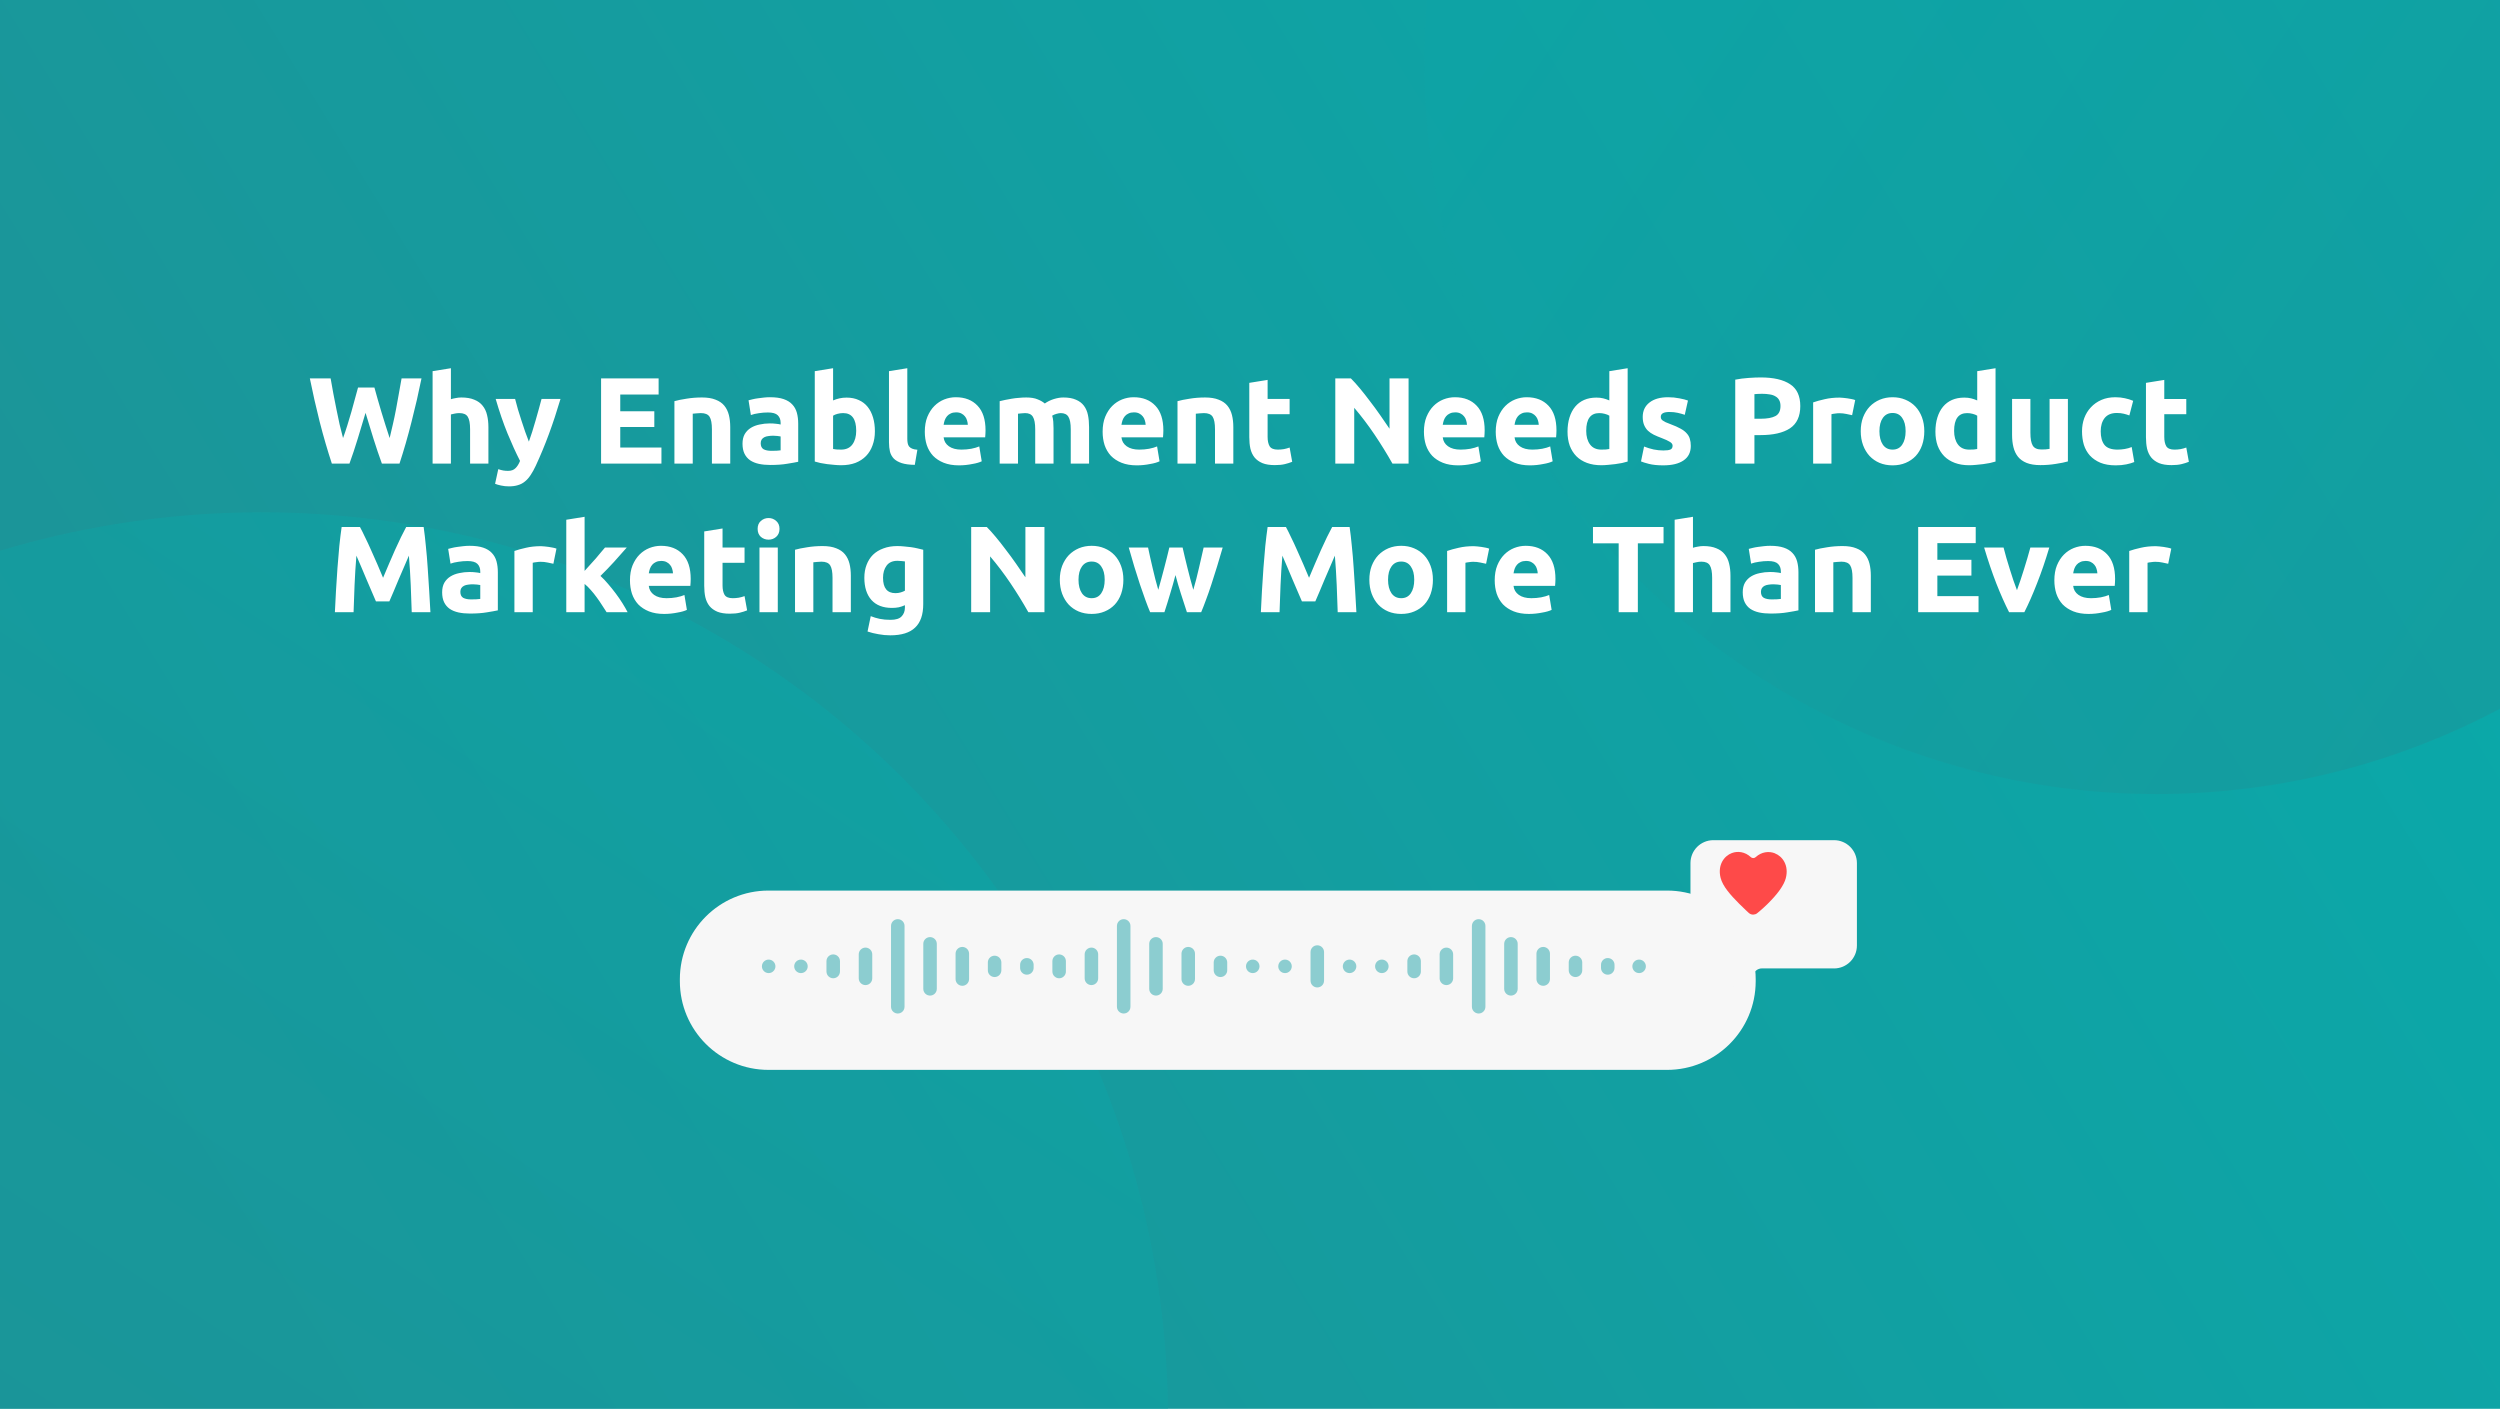
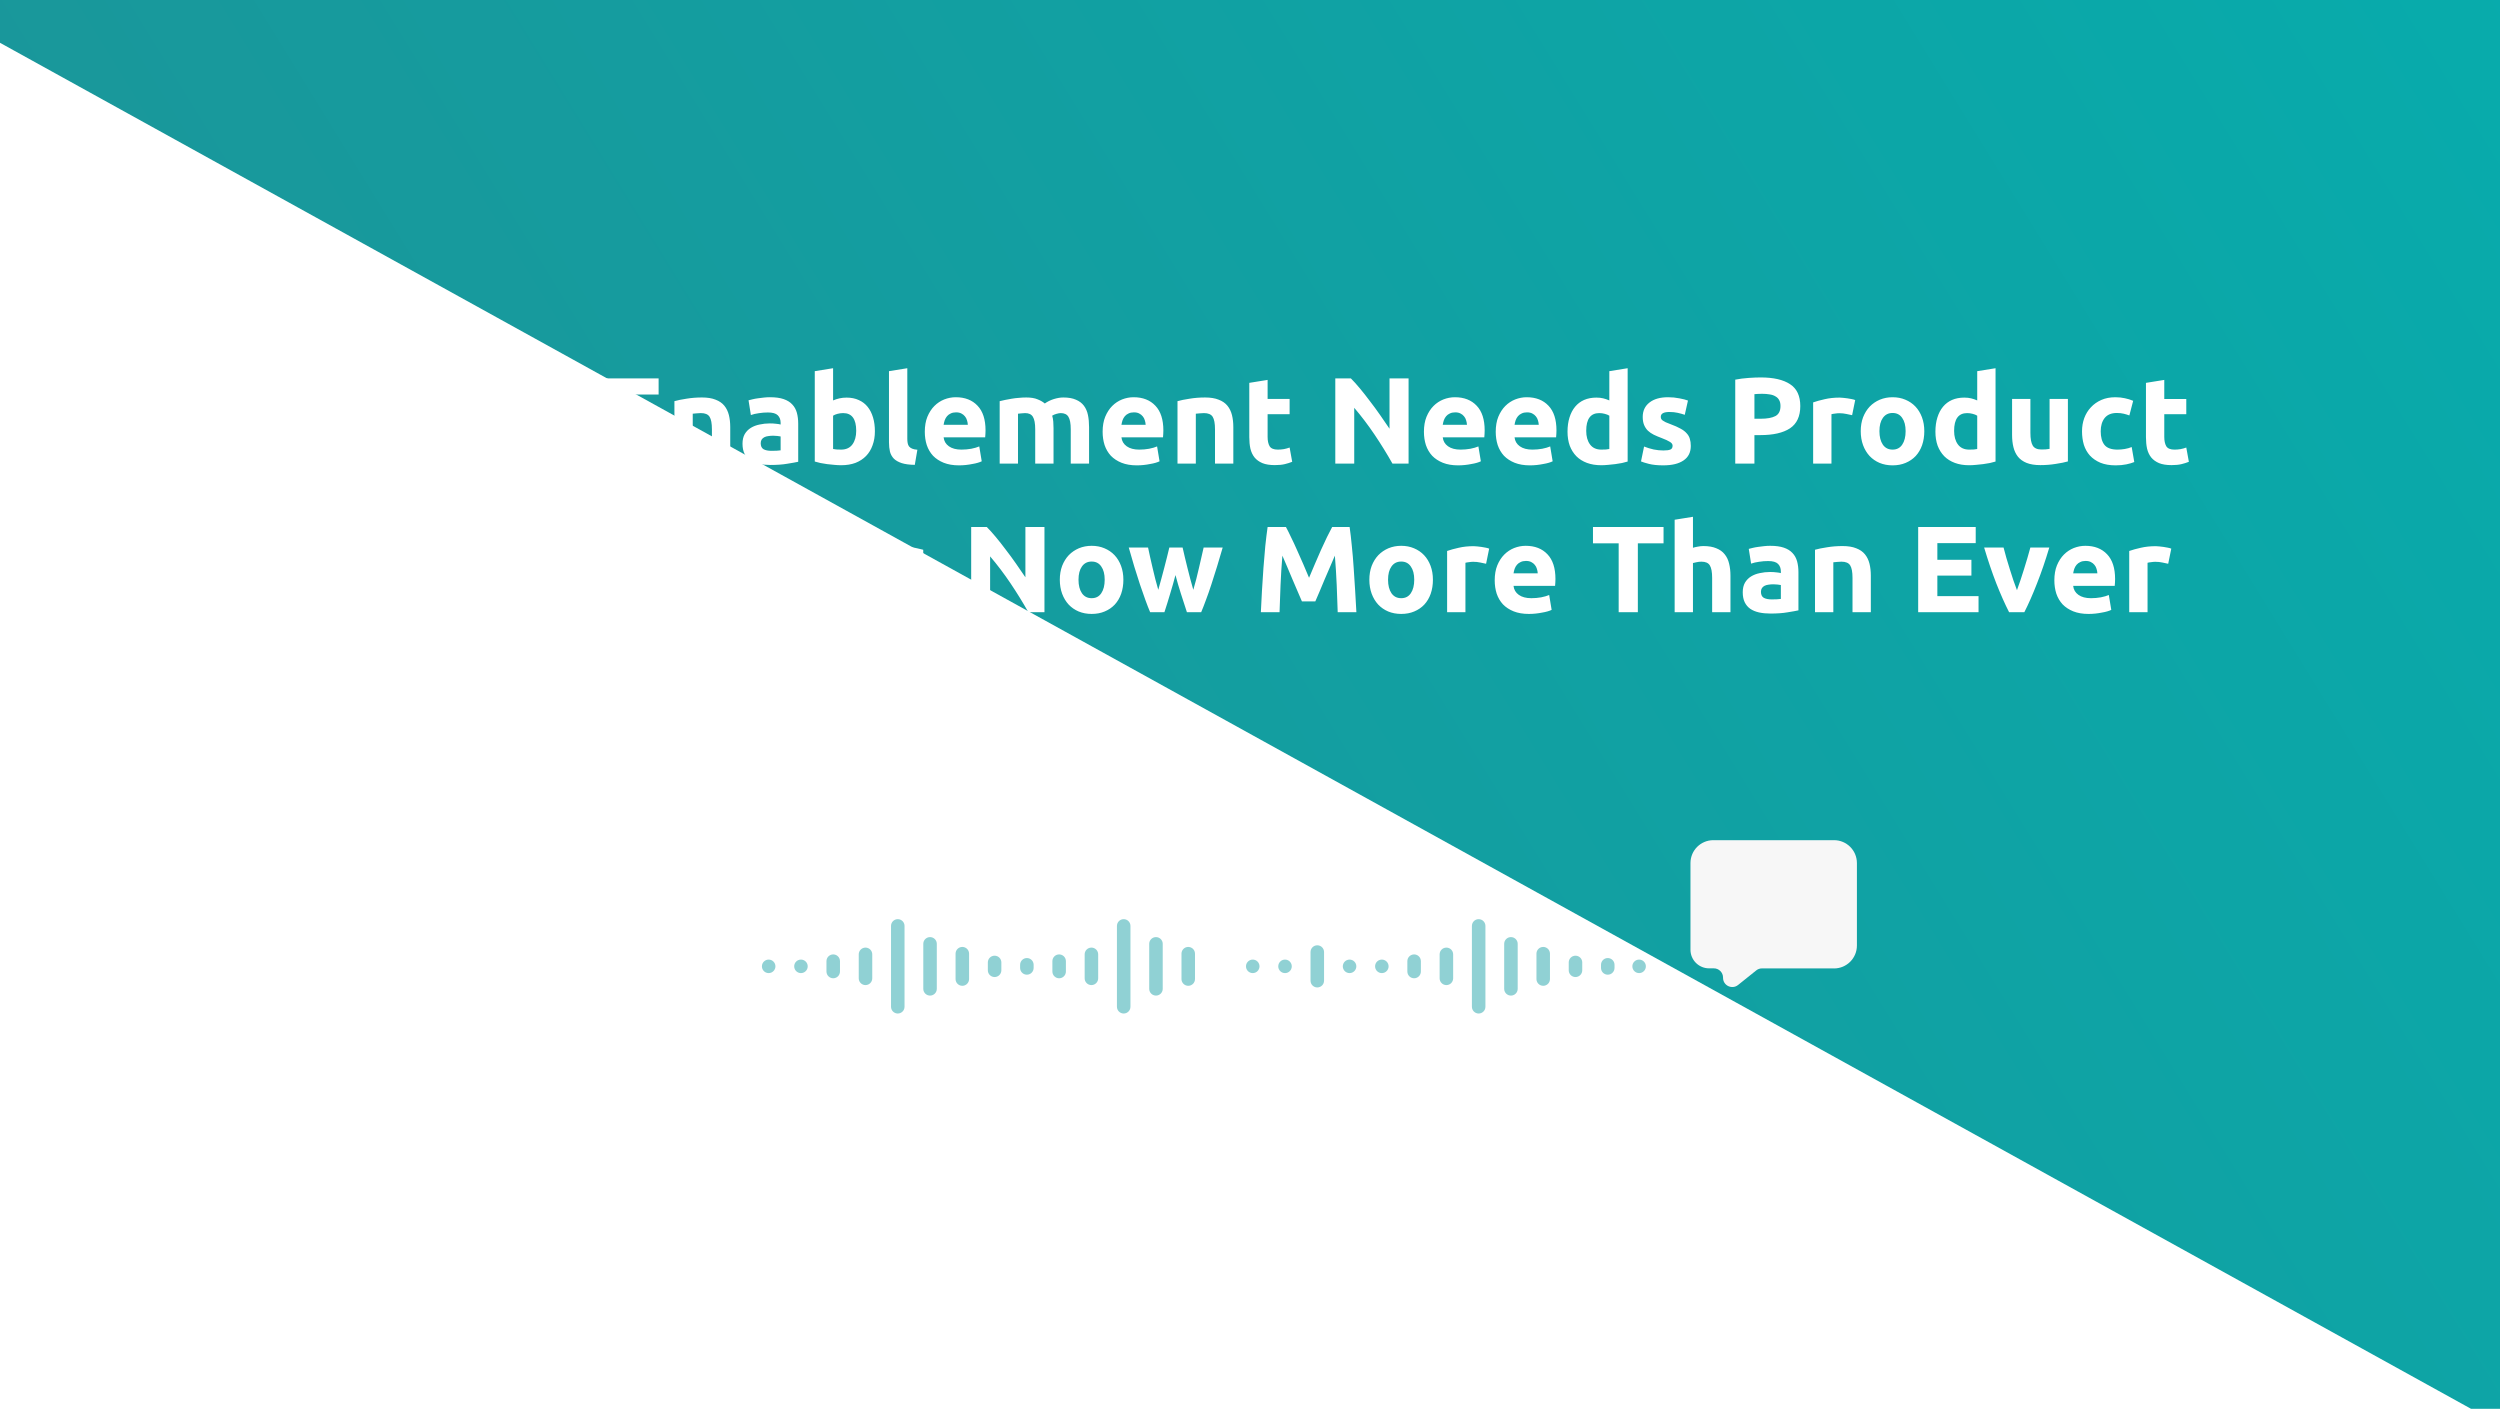
<svg xmlns="http://www.w3.org/2000/svg" xmlns:xlink="http://www.w3.org/1999/xlink" fill="none" height="275" viewBox="0 0 488 275" width="488">
  <filter id="a" color-interpolation-filters="sRGB" filterUnits="userSpaceOnUse" height="78.32" width="253.32" x="111.05" y="152.18">
    <feFlood flood-opacity="0" result="BackgroundImageFix" />
    <feColorMatrix in="SourceAlpha" result="hardAlpha" type="matrix" values="0 0 0 0 0 0 0 0 0 0 0 0 0 0 0 0 0 0 127 0" />
    <feOffset dx="2.71" dy="2.71" />
    <feGaussianBlur stdDeviation="10.83" />
    <feColorMatrix type="matrix" values="0 0 0 0 0 0 0 0 0 0.427 0 0 0 0 0.78 0 0 0 0.2 0" />
    <feBlend in2="BackgroundImageFix" mode="normal" result="effect1_dropShadow_331_31582" />
    <feBlend in="SourceGraphic" in2="effect1_dropShadow_331_31582" mode="normal" result="shape" />
  </filter>
  <filter id="b" color-interpolation-filters="sRGB" filterUnits="userSpaceOnUse" height="60.19" width="64.01" x="314.22" y="148.24">
    <feFlood flood-opacity="0" result="BackgroundImageFix" />
    <feColorMatrix in="SourceAlpha" result="hardAlpha" type="matrix" values="0 0 0 0 0 0 0 0 0 0 0 0 0 0 0 0 0 0 127 0" />
    <feOffset dx="4" dy="4" />
    <feGaussianBlur stdDeviation="7.88" />
    <feColorMatrix type="matrix" values="0 0 0 0 0 0 0 0 0 0.427 0 0 0 0 0.78 0 0 0 0.3 0" />
    <feBlend in2="BackgroundImageFix" mode="normal" result="effect1_dropShadow_331_31582" />
    <feBlend in="SourceGraphic" in2="effect1_dropShadow_331_31582" mode="normal" result="shape" />
  </filter>
  <linearGradient id="c">
    <stop offset="0" stop-color="#06adad" />
    <stop offset=".87" stop-color="#1d9397" />
  </linearGradient>
  <linearGradient id="d" gradientUnits="userSpaceOnUse" x1="518.914" x2="-14.562" xlink:href="#c" y1="-17.521" y2="311.065" />
  <linearGradient id="e" gradientUnits="userSpaceOnUse" x1="205.81" x2="-42.04" xlink:href="#c" y1="43.98" y2="417.05" />
  <linearGradient id="f" gradientUnits="userSpaceOnUse" x1="214.85" x2="581.75" xlink:href="#c" y1="-124.96" y2="118.79" />
  <clipPath id="g">
    <path d="m0 0h488v275h-488z" />
  </clipPath>
  <path d="m0 0h488v275h-488z" fill="#fff" />
  <g clip-path="url(#g)">
    <path d="m0 0h488v275h-488z" fill="#fff" />
-     <path d="m-26-6.019v-11.481h540v11.481 298.519h-540z" fill="url(#d)" />
-     <circle cx="51" cy="277" fill="url(#e)" opacity=".5" r="177" />
-     <circle cx="421" cy="12" fill="url(#f)" opacity=".5" r="143" />
+     <path d="m-26-6.019v-11.481h540v11.481 298.519z" fill="url(#d)" />
    <g filter="url(#a)">
-       <path d="m322.7 171.13h-175.4c-9.555 0-17.3 7.745-17.3 17.3v.4c0 9.554 7.745 17.3 17.3 17.3h175.4c9.555 0 17.3-7.746 17.3-17.3v-.4c0-9.555-7.745-17.3-17.3-17.3z" fill="#f7f7f7" />
-     </g>
+       </g>
    <g fill="#22a4a9" opacity=".5">
      <path d="m263.435 189.95c.729 0 1.32-.591 1.32-1.32s-.591-1.32-1.32-1.32-1.32.591-1.32 1.32.591 1.32 1.32 1.32z" />
      <path d="m269.735 189.95c.729 0 1.32-.591 1.32-1.32s-.591-1.32-1.32-1.32-1.32.591-1.32 1.32.591 1.32 1.32 1.32z" />
      <path d="m250.835 189.95c.729 0 1.32-.591 1.32-1.32s-.591-1.32-1.32-1.32-1.32.591-1.32 1.32.591 1.32 1.32 1.32z" />
      <path d="m319.955 189.95c.729 0 1.32-.591 1.32-1.32s-.591-1.32-1.32-1.32-1.32.591-1.32 1.32.591 1.32 1.32 1.32z" />
      <path d="m277.355 187.62c0-.729-.591-1.32-1.32-1.32s-1.32.591-1.32 1.32v2.02c0 .729.591 1.32 1.32 1.32s1.32-.591 1.32-1.32z" />
      <path d="m283.655 186.29c0-.729-.591-1.32-1.32-1.32s-1.32.591-1.32 1.32v4.68c0 .729.591 1.32 1.32 1.32s1.32-.591 1.32-1.32z" />
      <path d="m289.955 180.74c0-.729-.591-1.32-1.32-1.32s-1.32.591-1.32 1.32v15.78c0 .729.591 1.32 1.32 1.32s1.32-.591 1.32-1.32z" />
      <path d="m296.255 184.24c0-.729-.591-1.32-1.32-1.32s-1.32.591-1.32 1.32v8.78c0 .729.591 1.32 1.32 1.32s1.32-.591 1.32-1.32z" />
      <path d="m302.555 186.16c0-.729-.591-1.32-1.32-1.32s-1.32.591-1.32 1.32v4.95c0 .729.591 1.32 1.32 1.32s1.32-.591 1.32-1.32z" />
      <path d="m308.855 187.87c0-.729-.591-1.32-1.32-1.32s-1.32.591-1.32 1.32v1.53c0 .729.591 1.32 1.32 1.32s1.32-.591 1.32-1.32z" />
      <path d="m315.155 188.33c0-.729-.591-1.32-1.32-1.32s-1.32.591-1.32 1.32v.61c0 .729.591 1.32 1.32 1.32s1.32-.591 1.32-1.32z" />
      <path d="m258.455 185.84c0-.729-.591-1.32-1.32-1.32s-1.32.591-1.32 1.32v5.59c0 .729.591 1.32 1.32 1.32s1.32-.591 1.32-1.32z" />
      <path d="m150.045 189.95c.729 0 1.32-.591 1.32-1.32s-.591-1.32-1.32-1.32-1.32.591-1.32 1.32.591 1.32 1.32 1.32z" />
      <path d="m156.345 189.95c.729 0 1.32-.591 1.32-1.32s-.591-1.32-1.32-1.32-1.32.591-1.32 1.32.591 1.32 1.32 1.32z" />
      <path d="m244.535 189.95c.729 0 1.32-.591 1.32-1.32s-.591-1.32-1.32-1.32-1.32.591-1.32 1.32.591 1.32 1.32 1.32z" />
      <path d="m163.965 187.62c0-.729-.591-1.32-1.32-1.32s-1.32.591-1.32 1.32v2.02c0 .729.591 1.32 1.32 1.32s1.32-.591 1.32-1.32z" />
      <path d="m170.265 186.29c0-.729-.591-1.32-1.32-1.32s-1.32.591-1.32 1.32v4.68c0 .729.591 1.32 1.32 1.32s1.32-.591 1.32-1.32z" />
      <path d="m176.565 180.74c0-.729-.591-1.32-1.32-1.32s-1.32.591-1.32 1.32v15.78c0 .729.591 1.32 1.32 1.32s1.32-.591 1.32-1.32z" />
      <path d="m182.865 184.24c0-.729-.591-1.32-1.32-1.32s-1.32.591-1.32 1.32v8.78c0 .729.591 1.32 1.32 1.32s1.32-.591 1.32-1.32z" />
      <path d="m189.165 186.16c0-.729-.591-1.32-1.32-1.32s-1.32.591-1.32 1.32v4.95c0 .729.591 1.32 1.32 1.32s1.32-.591 1.32-1.32z" />
      <path d="m195.465 187.87c0-.729-.591-1.32-1.32-1.32s-1.32.591-1.32 1.32v1.53c0 .729.591 1.32 1.32 1.32s1.32-.591 1.32-1.32z" />
      <path d="m208.065 187.62c0-.729-.591-1.32-1.32-1.32s-1.32.591-1.32 1.32v2.02c0 .729.591 1.32 1.32 1.32s1.32-.591 1.32-1.32z" />
      <path d="m214.365 186.29c0-.729-.591-1.32-1.32-1.32s-1.32.591-1.32 1.32v4.68c0 .729.591 1.32 1.32 1.32s1.32-.591 1.32-1.32z" />
      <path d="m220.665 180.74c0-.729-.591-1.32-1.32-1.32s-1.32.591-1.32 1.32v15.78c0 .729.591 1.32 1.32 1.32s1.32-.591 1.32-1.32z" />
      <path d="m226.965 184.24c0-.729-.591-1.32-1.32-1.32s-1.32.591-1.32 1.32v8.78c0 .729.591 1.32 1.32 1.32s1.32-.591 1.32-1.32z" />
      <path d="m233.265 186.16c0-.729-.591-1.32-1.32-1.32s-1.32.591-1.32 1.32v4.95c0 .729.591 1.32 1.32 1.32s1.32-.591 1.32-1.32z" />
-       <path d="m239.555 187.87c0-.729-.591-1.32-1.32-1.32s-1.32.591-1.32 1.32v1.53c0 .729.591 1.32 1.32 1.32s1.32-.591 1.32-1.32z" />
      <path d="m201.765 188.33c0-.729-.591-1.32-1.32-1.32s-1.32.591-1.32 1.32v.61c0 .729.591 1.32 1.32 1.32s1.32-.591 1.32-1.32z" />
    </g>
    <g filter="url(#b)">
      <path d="m354 185.03h-14.06c-.41 0-.81.14-1.13.4l-3.54 2.84c-1.19.95-2.95.1-2.93-1.43.01-1.01-.82-1.84-1.83-1.82h-.88c-2.01.01-3.65-1.62-3.65-3.63v-16.92c0-2.47 2-4.47 4.47-4.47h23.55c2.47 0 4.47 2 4.47 4.47v16.1c0 2.47-2 4.47-4.47 4.47z" fill="#f7f7f7" />
    </g>
-     <path d="m346.43 166.55c-1.13-.43-2.56-.3-3.72.76-.27.25-.68.25-.95 0-1.15-1.07-2.58-1.22-3.71-.79-1.49.56-2.81 2.31-2.19 4.83.41 1.65 1.96 3.38 3.58 5.01.93.94 1.93 1.85 1.94 1.86.24.22.57.33.89.31.26-.01.52-.1.72-.26.04-.03 1.01-.81 1.97-1.75 2.06-2.02 3.28-3.74 3.63-5.1.65-2.52-.66-4.28-2.14-4.85z" fill="#fe4a49" />
    <path d="m73.084 75.644c.192.656.4 1.4.624 2.232.24.816.488 1.664.744 2.544.272.88.544 1.76.816 2.64s.536 1.696.792 2.448c.208-.816.416-1.704.624-2.664.224-.96.432-1.952.624-2.976s.376-2.04.552-3.048c.192-1.024.368-2.008.528-2.952h3.888c-.56 2.784-1.208 5.608-1.944 8.472-.72 2.864-1.504 5.584-2.352 8.16h-3.432c-.56-1.536-1.104-3.144-1.632-4.824-.528-1.696-1.048-3.392-1.56-5.088-.512 1.696-1.024 3.392-1.536 5.088-.512 1.68-1.048 3.288-1.608 4.824h-3.432c-.848-2.576-1.64-5.296-2.376-8.16-.72-2.864-1.36-5.688-1.92-8.472h4.056c.16.944.336 1.928.528 2.952.192 1.008.392 2.024.6 3.048s.416 2.016.624 2.976c.224.96.448 1.848.672 2.664.288-.784.568-1.616.84-2.496s.536-1.76.792-2.64.488-1.728.696-2.544c.224-.816.424-1.544.6-2.184zm11.358 14.856v-18.048l3.576-.576v6.048c.24-.08.544-.152.912-.216.384-.08.752-.12 1.104-.12 1.024 0 1.872.144 2.544.432.688.272 1.232.664 1.632 1.176.416.512.704 1.12.864 1.824.176.704.264 1.488.264 2.352v7.128h-3.576v-6.696c0-1.152-.152-1.968-.456-2.448-.288-.48-.832-.72-1.632-.72-.32 0-.624.032-.912.096-.272.048-.52.104-.744.168v9.6zm24.966-12.624c-.72 2.432-1.472 4.712-2.256 6.84s-1.64 4.192-2.568 6.192c-.336.72-.672 1.328-1.008 1.824-.336.512-.704.928-1.104 1.248-.4.336-.856.576-1.368.72-.496.16-1.08.24-1.752.24-.56 0-1.08-.056-1.56-.168-.464-.096-.848-.208-1.152-.336l.624-2.856c.368.128.696.216.984.264s.592.072.912.072c.64 0 1.129-.176 1.464-.528.352-.336.648-.808.888-1.416-.816-1.6-1.633-3.392-2.449-5.376-.816-2-1.584-4.24-2.304-6.72h3.792c.16.624.344 1.304.552 2.04.224.72.456 1.456.696 2.208.24.736.48 1.456.72 2.16.256.704.496 1.344.72 1.92.208-.576.424-1.216.648-1.92s.44-1.424.648-2.16c.224-.752.432-1.488.624-2.208.208-.736.392-1.416.552-2.04zm7.922 12.624v-16.632h11.232v3.144h-7.488v3.264h6.648v3.072h-6.648v4.008h8.04v3.144zm14.315-12.192c.608-.176 1.392-.336 2.352-.48.96-.16 1.968-.24 3.024-.24 1.072 0 1.96.144 2.664.432.72.272 1.288.664 1.704 1.176s.712 1.12.888 1.824.264 1.488.264 2.352v7.128h-3.576v-6.696c0-1.152-.152-1.968-.456-2.448s-.872-.72-1.704-.72c-.256 0-.528.016-.816.048-.288.016-.544.04-.768.072v9.744h-3.576zm18.957 9.696c.352 0 .688-.008 1.008-.024s.576-.04.768-.072v-2.712c-.144-.032-.36-.064-.648-.096s-.552-.048-.792-.048c-.336 0-.656.024-.96.072-.288.032-.544.104-.768.216s-.4.264-.528.456-.192.432-.192.72c0 .56.184.952.552 1.176.384.208.904.312 1.56.312zm-.288-10.464c1.056 0 1.936.12 2.64.36s1.264.584 1.68 1.032c.432.448.736.992.912 1.632s.264 1.352.264 2.136v7.44c-.512.112-1.224.24-2.136.384-.912.16-2.016.24-3.312.24-.816 0-1.56-.072-2.232-.216-.656-.144-1.224-.376-1.704-.696-.48-.336-.848-.768-1.104-1.296s-.384-1.176-.384-1.944c0-.736.144-1.36.432-1.872.304-.512.704-.92 1.2-1.224s1.064-.52 1.704-.648c.64-.144 1.304-.216 1.992-.216.464 0 .872.024 1.224.072.368.032.664.08.888.144v-.336c0-.608-.184-1.096-.552-1.464s-1.008-.552-1.92-.552c-.608 0-1.208.048-1.8.144-.592.08-1.104.2-1.536.36l-.456-2.88c.208-.064.464-.128.768-.192.32-.08.664-.144 1.032-.192.368-.064.752-.112 1.152-.144.416-.048.832-.072 1.248-.072zm16.817 6.552c0-2.304-.848-3.456-2.544-3.456-.368 0-.736.048-1.104.144-.352.096-.64.216-.864.36v6.504c.176.032.4.064.672.096.272.016.568.024.888.024.976 0 1.712-.336 2.208-1.008s.744-1.56.744-2.664zm3.648.096c0 1.008-.152 1.92-.456 2.736-.288.816-.712 1.512-1.272 2.088s-1.248 1.024-2.064 1.344c-.816.304-1.744.456-2.784.456-.432 0-.888-.024-1.368-.072-.464-.032-.928-.08-1.392-.144-.448-.064-.88-.136-1.296-.216-.416-.096-.784-.192-1.104-.288v-17.64l3.576-.576v6.288c.4-.176.816-.312 1.248-.408s.896-.144 1.392-.144c.896 0 1.688.16 2.376.48.688.304 1.264.744 1.728 1.32s.816 1.272 1.056 2.088c.24.8.36 1.696.36 2.688zm7.789 6.552c-1.04-.016-1.888-.128-2.544-.336-.64-.208-1.152-.496-1.536-.864-.368-.384-.624-.84-.768-1.368-.128-.544-.192-1.152-.192-1.824v-13.896l3.576-.576v13.752c0 .32.024.608.072.864s.136.472.264.648c.144.176.344.32.6.432s.6.184 1.032.216zm1.953-6.456c0-1.12.168-2.096.504-2.928.352-.848.808-1.552 1.368-2.112s1.2-.984 1.92-1.272c.736-.288 1.488-.432 2.256-.432 1.792 0 3.208.552 4.248 1.656 1.04 1.088 1.56 2.696 1.56 4.824 0 .208-.008.44-.024.696-.016.24-.032.456-.048.648h-8.112c.08.736.424 1.32 1.032 1.752s1.424.648 2.448.648c.656 0 1.296-.056 1.92-.168.64-.128 1.16-.28 1.56-.456l.48 2.904c-.192.096-.448.192-.768.288s-.68.176-1.08.24c-.384.08-.8.144-1.248.192s-.896.072-1.344.072c-1.136 0-2.128-.168-2.976-.504-.832-.336-1.528-.792-2.088-1.368-.544-.592-.952-1.288-1.224-2.088-.256-.8-.384-1.664-.384-2.592zm8.4-1.368c-.016-.304-.072-.6-.168-.888-.08-.288-.216-.544-.408-.768-.176-.224-.408-.408-.696-.552-.272-.144-.616-.216-1.032-.216-.4 0-.744.072-1.032.216-.288.128-.528.304-.72.528s-.344.488-.456.792c-.096.288-.168.584-.216.888zm13.152.888c0-1.152-.152-1.968-.456-2.448-.288-.48-.792-.72-1.512-.72-.224 0-.456.016-.696.048-.24.016-.472.04-.696.072v9.744h-3.576v-12.192c.304-.08.656-.16 1.056-.24.416-.096.848-.176 1.296-.24.464-.08.936-.136 1.416-.168.48-.048.952-.072 1.416-.072.912 0 1.648.12 2.208.36.576.224 1.048.496 1.416.816.512-.368 1.096-.656 1.752-.864.672-.208 1.288-.312 1.848-.312 1.008 0 1.832.144 2.472.432.656.272 1.176.664 1.56 1.176s.648 1.12.792 1.824.216 1.488.216 2.352v7.128h-3.576v-6.696c0-1.152-.152-1.968-.456-2.448-.288-.48-.792-.72-1.512-.72-.192 0-.464.048-.816.144-.336.096-.616.216-.84.36.112.368.184.76.216 1.176.032.4.048.832.048 1.296v6.888h-3.576zm13.159.48c0-1.12.168-2.096.504-2.928.352-.848.808-1.552 1.368-2.112s1.2-.984 1.92-1.272c.736-.288 1.488-.432 2.256-.432 1.792 0 3.208.552 4.248 1.656 1.04 1.088 1.56 2.696 1.56 4.824 0 .208-.008.44-.024.696-.016.24-.032.456-.048.648h-8.112c.08.736.424 1.32 1.032 1.752s1.424.648 2.448.648c.656 0 1.296-.056 1.92-.168.64-.128 1.16-.28 1.56-.456l.48 2.904c-.192.096-.448.192-.768.288s-.68.176-1.08.24c-.384.08-.8.144-1.248.192s-.896.072-1.344.072c-1.136 0-2.128-.168-2.976-.504-.832-.336-1.528-.792-2.088-1.368-.544-.592-.952-1.288-1.224-2.088-.256-.8-.384-1.664-.384-2.592zm8.4-1.368c-.016-.304-.072-.6-.168-.888-.08-.288-.216-.544-.408-.768-.176-.224-.408-.408-.696-.552-.272-.144-.616-.216-1.032-.216-.4 0-.744.072-1.032.216-.288.128-.528.304-.72.528s-.344.488-.456.792c-.096.288-.168.584-.216.888zm6.216-4.608c.608-.176 1.392-.336 2.352-.48.96-.16 1.968-.24 3.024-.24 1.072 0 1.96.144 2.664.432.72.272 1.288.664 1.704 1.176s.712 1.12.888 1.824.264 1.488.264 2.352v7.128h-3.576v-6.696c0-1.152-.152-1.968-.456-2.448s-.872-.72-1.704-.72c-.256 0-.528.016-.816.048-.288.016-.544.04-.768.072v9.744h-3.576zm14.013-3.576 3.576-.576v3.72h4.296v2.976h-4.296v4.44c0 .752.128 1.352.384 1.8.272.448.808.672 1.608.672.384 0 .776-.032 1.176-.096.416-.08.792-.184 1.128-.312l.504 2.784c-.432.176-.912.328-1.44.456s-1.176.192-1.944.192c-.976 0-1.784-.128-2.424-.384-.64-.272-1.152-.64-1.536-1.104-.384-.48-.656-1.056-.816-1.728-.144-.672-.216-1.416-.216-2.232zm27.949 15.768c-1.072-1.904-2.232-3.784-3.48-5.64s-2.576-3.608-3.984-5.256v10.896h-3.696v-16.632h3.048c.528.528 1.112 1.176 1.752 1.944s1.288 1.592 1.944 2.472c.672.864 1.336 1.768 1.992 2.712.656.928 1.272 1.824 1.848 2.688v-9.816h3.72v16.632zm6.141-6.216c0-1.12.168-2.096.504-2.928.352-.848.808-1.552 1.368-2.112s1.2-.984 1.92-1.272c.736-.288 1.488-.432 2.256-.432 1.792 0 3.208.552 4.248 1.656 1.04 1.088 1.56 2.696 1.56 4.824 0 .208-.008.44-.024.696-.016.24-.032.456-.048.648h-8.112c.08.736.424 1.32 1.032 1.752s1.424.648 2.448.648c.656 0 1.296-.056 1.92-.168.64-.128 1.16-.28 1.56-.456l.48 2.904c-.192.096-.448.192-.768.288s-.68.176-1.08.24c-.384.08-.8.144-1.248.192s-.896.072-1.344.072c-1.136 0-2.128-.168-2.976-.504-.832-.336-1.528-.792-2.088-1.368-.544-.592-.952-1.288-1.224-2.088-.256-.8-.384-1.664-.384-2.592zm8.4-1.368c-.016-.304-.072-.6-.168-.888-.08-.288-.216-.544-.408-.768-.176-.224-.408-.408-.696-.552-.272-.144-.616-.216-1.032-.216-.4 0-.744.072-1.032.216-.288.128-.528.304-.72.528s-.344.488-.456.792c-.096.288-.168.584-.216.888zm5.616 1.368c0-1.12.168-2.096.504-2.928.352-.848.808-1.552 1.368-2.112s1.2-.984 1.92-1.272c.736-.288 1.488-.432 2.256-.432 1.792 0 3.208.552 4.248 1.656 1.04 1.088 1.56 2.696 1.56 4.824 0 .208-.008.44-.024.696-.016.24-.032.456-.048.648h-8.112c.08.736.424 1.32 1.032 1.752s1.424.648 2.448.648c.656 0 1.296-.056 1.92-.168.64-.128 1.16-.28 1.56-.456l.48 2.904c-.192.096-.448.192-.768.288s-.68.176-1.08.24c-.384.08-.8.144-1.248.192s-.896.072-1.344.072c-1.136 0-2.128-.168-2.976-.504-.832-.336-1.528-.792-2.088-1.368-.544-.592-.952-1.288-1.224-2.088-.256-.8-.384-1.664-.384-2.592zm8.4-1.368c-.016-.304-.072-.6-.168-.888-.08-.288-.216-.544-.408-.768-.176-.224-.408-.408-.696-.552-.272-.144-.616-.216-1.032-.216-.4 0-.744.072-1.032.216-.288.128-.528.304-.72.528s-.344.488-.456.792c-.096.288-.168.584-.216.888zm9.263 1.176c0 1.104.248 1.992.744 2.664s1.232 1.008 2.208 1.008c.32 0 .616-.008.888-.024.272-.032.496-.064.672-.096v-6.504c-.224-.144-.52-.264-.888-.36-.352-.096-.712-.144-1.08-.144-1.696 0-2.544 1.152-2.544 3.456zm8.088 6c-.32.096-.688.192-1.104.288-.416.08-.856.152-1.32.216-.448.064-.912.112-1.392.144-.464.048-.912.072-1.344.072-1.04 0-1.968-.152-2.784-.456s-1.504-.736-2.064-1.296c-.56-.576-.992-1.264-1.296-2.064-.288-.816-.432-1.728-.432-2.736 0-1.024.128-1.944.384-2.76.256-.832.624-1.536 1.104-2.112s1.064-1.016 1.752-1.32c.704-.304 1.504-.456 2.4-.456.496 0 .936.048 1.32.144.4.096.8.232 1.2.408v-5.712l3.576-.576zm6.973-2.16c.656 0 1.12-.064 1.392-.192s.408-.376.408-.744c0-.288-.176-.536-.528-.744-.352-.224-.888-.472-1.608-.744-.56-.208-1.072-.424-1.536-.648-.448-.224-.832-.488-1.152-.792-.32-.32-.568-.696-.744-1.128s-.264-.952-.264-1.56c0-1.184.44-2.12 1.32-2.808s2.088-1.032 3.624-1.032c.768 0 1.504.072 2.208.216.704.128 1.264.272 1.68.432l-.624 2.784c-.416-.144-.872-.272-1.368-.384-.48-.112-1.024-.168-1.632-.168-1.12 0-1.68.312-1.68.936 0 .144.024.272.072.384s.144.224.288.336c.144.096.336.208.576.336.256.112.576.24.96.384.784.288 1.432.576 1.944.864.512.272.912.576 1.2.912.304.32.512.68.624 1.08.128.4.192.864.192 1.392 0 1.248-.472 2.192-1.416 2.832-.928.64-2.248.96-3.96.96-1.12 0-2.056-.096-2.808-.288-.736-.192-1.248-.352-1.536-.48l.6-2.904c.608.24 1.232.432 1.872.576.64.128 1.272.192 1.896.192zm19.022-14.256c2.48 0 4.384.44 5.712 1.32 1.328.864 1.992 2.288 1.992 4.272 0 2-.672 3.448-2.016 4.344-1.344.88-3.264 1.32-5.76 1.32h-1.176v5.568h-3.744v-16.392c.816-.16 1.68-.272 2.592-.336s1.712-.096 2.4-.096zm.24 3.192c-.272 0-.544.008-.816.024-.256.016-.48.032-.672.048v4.8h1.176c1.296 0 2.272-.176 2.928-.528s.984-1.008.984-1.968c0-.464-.088-.848-.264-1.152-.16-.304-.4-.544-.72-.72-.304-.192-.68-.32-1.128-.384-.448-.08-.944-.12-1.488-.12zm17.581 4.176c-.32-.08-.696-.16-1.128-.24-.432-.096-.896-.144-1.392-.144-.224 0-.496.024-.816.072-.304.032-.536.072-.696.12v9.648h-3.576v-11.952c.64-.224 1.392-.432 2.256-.624.88-.208 1.856-.312 2.928-.312.192 0 .424.016.696.048.272.016.544.048.816.096.272.032.544.08.816.144.272.048.504.112.696.192zm14.091 3.12c0 .992-.144 1.904-.432 2.736-.288.816-.704 1.52-1.248 2.112-.544.576-1.2 1.024-1.968 1.344-.752.32-1.6.48-2.544.48-.928 0-1.776-.16-2.544-.48-.752-.32-1.4-.768-1.944-1.344-.544-.592-.968-1.296-1.272-2.112-.304-.832-.456-1.744-.456-2.736s.152-1.896.456-2.712c.32-.816.752-1.512 1.296-2.088.56-.576 1.216-1.024 1.968-1.344.768-.32 1.6-.48 2.496-.48.912 0 1.744.16 2.496.48.768.32 1.424.768 1.968 1.344s.968 1.272 1.272 2.088.456 1.72.456 2.712zm-3.648 0c0-1.104-.224-1.968-.672-2.592-.432-.64-1.056-.96-1.872-.96s-1.448.32-1.896.96c-.448.624-.672 1.488-.672 2.592s.224 1.984.672 2.64c.448.64 1.08.96 1.896.96s1.44-.32 1.872-.96c.448-.656.672-1.536.672-2.64zm9.466-.072c0 1.104.248 1.992.744 2.664s1.232 1.008 2.208 1.008c.32 0 .616-.008.888-.024.272-.032.496-.064.672-.096v-6.504c-.224-.144-.52-.264-.888-.36-.352-.096-.712-.144-1.08-.144-1.696 0-2.544 1.152-2.544 3.456zm8.088 6c-.32.096-.688.192-1.104.288-.416.08-.856.152-1.32.216-.448.064-.912.112-1.392.144-.464.048-.912.072-1.344.072-1.04 0-1.968-.152-2.784-.456s-1.504-.736-2.064-1.296c-.56-.576-.992-1.264-1.296-2.064-.288-.816-.432-1.728-.432-2.736 0-1.024.128-1.944.384-2.76.256-.832.624-1.536 1.104-2.112s1.064-1.016 1.752-1.32c.704-.304 1.504-.456 2.4-.456.496 0 .936.048 1.32.144.4.096.8.232 1.2.408v-5.712l3.576-.576zm14.124-.024c-.608.176-1.392.336-2.352.48-.96.16-1.968.24-3.024.24-1.072 0-1.968-.144-2.688-.432-.704-.288-1.264-.688-1.68-1.2-.416-.528-.712-1.152-.888-1.872s-.264-1.512-.264-2.376v-7.032h3.576v6.6c0 1.152.152 1.984.456 2.496s.872.768 1.704.768c.256 0 .528-.008.816-.024.288-.032.544-.064.768-.096v-9.744h3.576zm2.757-5.88c0-.912.144-1.768.432-2.568.304-.816.736-1.52 1.296-2.112.56-.608 1.24-1.088 2.04-1.44s1.712-.528 2.736-.528c.672 0 1.288.064 1.848.192.56.112 1.104.28 1.632.504l-.744 2.856c-.336-.128-.704-.24-1.104-.336s-.848-.144-1.344-.144c-1.056 0-1.848.328-2.376.984-.512.656-.768 1.52-.768 2.592 0 1.136.24 2.016.72 2.64.496.624 1.352.936 2.568.936.432 0 .896-.04 1.392-.12s.952-.208 1.368-.384l.504 2.928c-.416.176-.936.328-1.56.456s-1.312.192-2.064.192c-1.152 0-2.144-.168-2.976-.504-.832-.352-1.52-.824-2.064-1.416-.528-.592-.92-1.288-1.176-2.088-.24-.816-.36-1.696-.36-2.64zm12.48-9.456 3.576-.576v3.72h4.296v2.976h-4.296v4.44c0 .752.128 1.352.384 1.8.272.448.808.672 1.608.672.384 0 .776-.032 1.176-.096.416-.08.792-.184 1.128-.312l.504 2.784c-.432.176-.912.328-1.44.456s-1.176.192-1.944.192c-.976 0-1.784-.128-2.424-.384-.64-.272-1.152-.64-1.536-1.104-.384-.48-.656-1.056-.816-1.728-.144-.672-.216-1.416-.216-2.232zm-348.626 28.136c.288.528.616 1.184.984 1.968.384.768.776 1.608 1.176 2.52.416.896.824 1.816 1.224 2.76s.776 1.832 1.128 2.664c.352-.832.728-1.72 1.128-2.664s.8-1.864 1.2-2.76c.416-.912.808-1.752 1.176-2.52.384-.784.72-1.44 1.008-1.968h3.408c.16 1.104.304 2.344.432 3.72.144 1.36.264 2.784.36 4.272.112 1.472.208 2.952.288 4.44.096 1.488.176 2.888.24 4.2h-3.648c-.048-1.616-.112-3.376-.192-5.28s-.2-3.824-.36-5.76c-.288.672-.608 1.416-.96 2.232s-.704 1.632-1.056 2.448c-.336.816-.664 1.6-.984 2.352-.32.736-.592 1.368-.816 1.896h-2.616c-.224-.528-.496-1.16-.816-1.896-.32-.752-.656-1.536-1.008-2.352-.336-.816-.68-1.632-1.032-2.448s-.672-1.56-.96-2.232c-.16 1.936-.28 3.856-.36 5.76s-.144 3.664-.192 5.28h-3.648c.064-1.312.136-2.712.216-4.2.096-1.488.192-2.968.288-4.44.112-1.488.232-2.912.36-4.272.144-1.376.296-2.616.456-3.72zm21.707 14.136c.352 0 .688-.008 1.008-.024s.576-.04.768-.072v-2.712c-.144-.032-.36-.064-.648-.096s-.552-.048-.792-.048c-.336 0-.656.024-.96.072-.288.032-.544.104-.768.216s-.4.264-.528.456-.192.432-.192.72c0 .56.184.952.552 1.176.384.208.904.312 1.56.312zm-.288-10.464c1.056 0 1.936.12 2.64.36s1.264.584 1.68 1.032c.432.448.736.992.912 1.632s.264 1.352.264 2.136v7.44c-.512.112-1.224.24-2.136.384-.912.16-2.016.24-3.312.24-.816 0-1.56-.072-2.232-.216-.656-.144-1.224-.376-1.704-.696-.48-.336-.848-.768-1.104-1.296s-.384-1.176-.384-1.944c0-.736.144-1.36.432-1.872.304-.512.704-.92 1.2-1.224s1.064-.52 1.704-.648c.64-.144 1.304-.216 1.992-.216.464 0 .872.024 1.224.072.368.032.664.08.888.144v-.336c0-.608-.184-1.096-.552-1.464s-1.008-.552-1.92-.552c-.608 0-1.208.048-1.8.144-.592.08-1.104.2-1.536.36l-.456-2.88c.208-.064.464-.128.768-.192.32-.08.664-.144 1.032-.192.368-.064.752-.112 1.152-.144.416-.048.832-.072 1.248-.072zm16.337 3.504c-.32-.08-.696-.16-1.128-.24-.432-.096-.896-.144-1.392-.144-.224 0-.496.024-.816.072-.304.032-.536.072-.696.12v9.648h-3.576v-11.952c.64-.224 1.392-.432 2.256-.624.88-.208 1.856-.312 2.928-.312.192 0 .424.016.696.048.272.016.544.048.816.096.272.032.544.08.816.144.272.048.504.112.696.192zm6.093 1.392c.352-.384.712-.784 1.08-1.2.384-.416.752-.824 1.104-1.224.352-.416.68-.808.984-1.176.32-.368.592-.688.816-.96h4.248c-.848.976-1.68 1.912-2.496 2.808-.8.88-1.68 1.792-2.64 2.736.48.432.976.952 1.488 1.56.512.592 1.008 1.208 1.488 1.848s.92 1.28 1.32 1.92.736 1.224 1.008 1.752h-4.104c-.256-.416-.552-.872-.888-1.368-.32-.512-.664-1.016-1.032-1.512-.368-.512-.76-1-1.176-1.464-.4-.464-.8-.856-1.2-1.176v5.52h-3.576v-18.048l3.576-.576zm8.856 1.848c0-1.12.168-2.096.504-2.928.352-.848.808-1.552 1.368-2.112s1.2-.984 1.92-1.272c.736-.288 1.488-.432 2.256-.432 1.792 0 3.208.552 4.248 1.656 1.04 1.088 1.56 2.696 1.56 4.824 0 .208-.008.44-.024.696-.016.24-.032.456-.048.648h-8.112c.08.736.424 1.32 1.032 1.752s1.424.648 2.448.648c.656 0 1.296-.056 1.92-.168.64-.128 1.16-.28 1.56-.456l.48 2.904c-.192.096-.448.192-.768.288s-.68.176-1.08.24c-.384.08-.8.144-1.248.192s-.896.072-1.344.072c-1.136 0-2.128-.168-2.976-.504-.832-.336-1.528-.792-2.088-1.368-.544-.592-.952-1.288-1.224-2.088-.256-.8-.384-1.664-.384-2.592zm8.4-1.368c-.016-.304-.072-.6-.168-.888-.08-.288-.216-.544-.408-.768-.176-.224-.408-.408-.696-.552-.272-.144-.616-.216-1.032-.216-.4 0-.744.072-1.032.216-.288.128-.528.304-.72.528s-.344.488-.456.792c-.096.288-.168.584-.216.888zm6.095-8.184 3.576-.576v3.72h4.296v2.976h-4.296v4.44c0 .752.128 1.352.384 1.8.272.448.808.672 1.608.672.384 0 .776-.032 1.176-.096.416-.08.792-.184 1.128-.312l.504 2.784c-.432.176-.912.328-1.44.456s-1.176.192-1.944.192c-.976 0-1.784-.128-2.424-.384-.64-.272-1.152-.64-1.536-1.104-.384-.48-.656-1.056-.816-1.728-.144-.672-.216-1.416-.216-2.232zm14.36 15.768h-3.576v-12.624h3.576zm.336-16.272c0 .656-.216 1.176-.648 1.56-.416.368-.912.552-1.488.552s-1.08-.184-1.512-.552c-.416-.384-.624-.904-.624-1.56s.208-1.168.624-1.536c.432-.384.936-.576 1.512-.576s1.072.192 1.488.576c.432.368.648.88.648 1.536zm3.026 4.08c.608-.176 1.392-.336 2.352-.48.96-.16 1.968-.24 3.024-.24 1.072 0 1.96.144 2.664.432.72.272 1.288.664 1.704 1.176s.712 1.12.888 1.824.264 1.488.264 2.352v7.128h-3.576v-6.696c0-1.152-.152-1.968-.456-2.448s-.872-.72-1.704-.72c-.256 0-.528.016-.816.048-.288.016-.544.04-.768.072v9.744h-3.576zm17.181 5.472c0 2 .808 3 2.424 3 .368 0 .712-.048 1.032-.144s.592-.208.816-.336v-5.712c-.176-.032-.384-.056-.624-.072-.24-.032-.52-.048-.84-.048-.944 0-1.648.312-2.112.936s-.696 1.416-.696 2.376zm7.848 5.136c0 2.064-.528 3.592-1.584 4.584-1.04 1.008-2.656 1.512-4.848 1.512-.768 0-1.536-.072-2.304-.216-.768-.128-1.48-.304-2.136-.528l.624-3c.56.224 1.144.4 1.752.528.624.128 1.328.192 2.112.192 1.024 0 1.744-.224 2.16-.672.432-.448.648-1.024.648-1.728v-.456c-.384.176-.784.312-1.2.408-.4.08-.84.12-1.32.12-1.744 0-3.08-.512-4.008-1.536-.928-1.04-1.392-2.488-1.392-4.344 0-.928.144-1.768.432-2.52.288-.768.704-1.424 1.248-1.968.56-.544 1.24-.96 2.04-1.248.8-.304 1.704-.456 2.712-.456.432 0 .872.024 1.32.072.464.032.92.08 1.368.144s.872.144 1.272.24c.416.08.784.168 1.104.264zm20.519 1.584c-1.072-1.904-2.232-3.784-3.48-5.64s-2.576-3.608-3.984-5.256v10.896h-3.696v-16.632h3.048c.528.528 1.112 1.176 1.752 1.944s1.288 1.592 1.944 2.472c.672.864 1.336 1.768 1.992 2.712.656.928 1.272 1.824 1.848 2.688v-9.816h3.72v16.632zm18.549-6.336c0 .992-.144 1.904-.432 2.736-.288.816-.704 1.52-1.248 2.112-.544.576-1.2 1.024-1.968 1.344-.752.32-1.6.48-2.544.48-.928 0-1.776-.16-2.544-.48-.752-.32-1.4-.768-1.944-1.344-.544-.592-.968-1.296-1.272-2.112-.304-.832-.456-1.744-.456-2.736s.152-1.896.456-2.712c.32-.816.752-1.512 1.296-2.088.56-.576 1.216-1.024 1.968-1.344.768-.32 1.6-.48 2.496-.48.912 0 1.744.16 2.496.48.768.32 1.424.768 1.968 1.344s.968 1.272 1.272 2.088.456 1.72.456 2.712zm-3.648 0c0-1.104-.224-1.968-.672-2.592-.432-.64-1.056-.96-1.872-.96s-1.448.32-1.896.96c-.448.624-.672 1.488-.672 2.592s.224 1.984.672 2.64c.448.64 1.08.96 1.896.96s1.44-.32 1.872-.96c.448-.656.672-1.536.672-2.64zm13.817-.912c-.32 1.216-.664 2.424-1.032 3.624-.352 1.2-.728 2.408-1.128 3.624h-2.784c-.288-.672-.6-1.472-.936-2.4s-.688-1.936-1.056-3.024c-.352-1.104-.72-2.264-1.104-3.48-.368-1.232-.728-2.472-1.08-3.72h3.768c.128.576.264 1.208.408 1.896.16.672.32 1.368.48 2.088.176.72.352 1.448.528 2.184.192.72.384 1.416.576 2.088.208-.704.408-1.424.6-2.16.208-.736.4-1.456.576-2.16.192-.72.368-1.408.528-2.064.176-.672.328-1.296.456-1.872h2.592c.128.576.272 1.2.432 1.872.16.656.328 1.344.504 2.064.176.704.36 1.424.552 2.16s.392 1.456.6 2.16c.192-.672.384-1.368.576-2.088.192-.736.368-1.464.528-2.184.176-.72.336-1.416.48-2.088.16-.688.304-1.32.432-1.896h3.72c-.352 1.248-.72 2.488-1.104 3.72-.368 1.216-.736 2.376-1.104 3.48-.352 1.088-.704 2.096-1.056 3.024-.336.928-.648 1.728-.936 2.4h-2.784c-.4-1.216-.792-2.424-1.176-3.624s-.736-2.408-1.056-3.624zm21.562-9.384c.288.528.616 1.184.984 1.968.384.768.776 1.608 1.176 2.52.416.896.824 1.816 1.224 2.76s.776 1.832 1.128 2.664c.352-.832.728-1.72 1.128-2.664s.8-1.864 1.2-2.76c.416-.912.808-1.752 1.176-2.52.384-.784.72-1.44 1.008-1.968h3.408c.16 1.104.304 2.344.432 3.72.144 1.36.264 2.784.36 4.272.112 1.472.208 2.952.288 4.44.096 1.488.176 2.888.24 4.2h-3.648c-.048-1.616-.112-3.376-.192-5.28s-.2-3.824-.36-5.76c-.288.672-.608 1.416-.96 2.232s-.704 1.632-1.056 2.448c-.336.816-.664 1.6-.984 2.352-.32.736-.592 1.368-.816 1.896h-2.616c-.224-.528-.496-1.16-.816-1.896-.32-.752-.656-1.536-1.008-2.352-.336-.816-.68-1.632-1.032-2.448s-.672-1.56-.96-2.232c-.16 1.936-.28 3.856-.36 5.76s-.144 3.664-.192 5.28h-3.648c.064-1.312.136-2.712.216-4.2.096-1.488.192-2.968.288-4.44.112-1.488.232-2.912.36-4.272.144-1.376.296-2.616.456-3.72zm28.691 10.296c0 .992-.144 1.904-.432 2.736-.288.816-.704 1.52-1.248 2.112-.544.576-1.2 1.024-1.968 1.344-.752.32-1.6.48-2.544.48-.928 0-1.776-.16-2.544-.48-.752-.32-1.4-.768-1.944-1.344-.544-.592-.968-1.296-1.272-2.112-.304-.832-.456-1.744-.456-2.736s.152-1.896.456-2.712c.32-.816.752-1.512 1.296-2.088.56-.576 1.216-1.024 1.968-1.344.768-.32 1.6-.48 2.496-.48.912 0 1.744.16 2.496.48.768.32 1.424.768 1.968 1.344s.968 1.272 1.272 2.088.456 1.72.456 2.712zm-3.648 0c0-1.104-.224-1.968-.672-2.592-.432-.64-1.056-.96-1.872-.96s-1.448.32-1.896.96c-.448.624-.672 1.488-.672 2.592s.224 1.984.672 2.64c.448.64 1.08.96 1.896.96s1.44-.32 1.872-.96c.448-.656.672-1.536.672-2.64zm14.026-3.12c-.32-.08-.696-.16-1.128-.24-.432-.096-.896-.144-1.392-.144-.224 0-.496.024-.816.072-.304.032-.536.072-.696.12v9.648h-3.576v-11.952c.64-.224 1.392-.432 2.256-.624.88-.208 1.856-.312 2.928-.312.192 0 .424.016.696.048.272.016.544.048.816.096.272.032.544.08.816.144.272.048.504.112.696.192zm1.683 3.24c0-1.12.168-2.096.503-2.928.353-.848.809-1.552 1.369-2.112s1.2-.984 1.92-1.272c.736-.288 1.488-.432 2.256-.432 1.792 0 3.208.552 4.248 1.656 1.04 1.088 1.56 2.696 1.56 4.824 0 .208-.008.44-.024.696-.016.24-.032.456-.048.648h-8.112c.08.736.424 1.32 1.032 1.752s1.424.648 2.448.648c.656 0 1.296-.056 1.92-.168.64-.128 1.16-.28 1.56-.456l.48 2.904c-.192.096-.448.192-.768.288s-.68.176-1.08.24c-.384.08-.8.144-1.248.192s-.896.072-1.344.072c-1.136 0-2.128-.168-2.976-.504-.832-.336-1.528-.792-2.088-1.368-.544-.592-.952-1.288-1.224-2.088-.256-.8-.384-1.664-.384-2.592zm8.4-1.368c-.016-.304-.072-.6-.168-.888-.08-.288-.216-.544-.408-.768-.176-.224-.408-.408-.696-.552-.272-.144-.616-.216-1.032-.216-.4 0-.744.072-1.032.216-.288.128-.528.304-.72.528s-.344.488-.456.792c-.096.288-.168.584-.216.888zm24.557-9.048v3.192h-5.016v13.44h-3.744v-13.44h-5.016v-3.192zm2.166 16.632v-18.048l3.576-.576v6.048c.24-.08.544-.152.912-.216.384-.08.752-.12 1.104-.12 1.024 0 1.872.144 2.544.432.688.272 1.232.664 1.632 1.176.416.512.704 1.12.864 1.824.176.704.264 1.488.264 2.352v7.128h-3.576v-6.696c0-1.152-.152-1.968-.456-2.448-.288-.48-.832-.72-1.632-.72-.32 0-.624.032-.912.096-.272.048-.52.104-.744.168v9.6zm18.957-2.496c.352 0 .688-.008 1.008-.024s.576-.04.768-.072v-2.712c-.144-.032-.36-.064-.648-.096s-.552-.048-.792-.048c-.336 0-.656.024-.96.072-.288.032-.544.104-.768.216s-.4.264-.528.456-.192.432-.192.72c0 .56.184.952.552 1.176.384.208.904.312 1.56.312zm-.288-10.464c1.056 0 1.936.12 2.64.36s1.264.584 1.68 1.032c.432.448.736.992.912 1.632s.264 1.352.264 2.136v7.44c-.512.112-1.224.24-2.136.384-.912.16-2.016.24-3.312.24-.816 0-1.56-.072-2.232-.216-.656-.144-1.224-.376-1.704-.696-.48-.336-.848-.768-1.104-1.296s-.384-1.176-.384-1.944c0-.736.144-1.36.432-1.872.304-.512.704-.92 1.2-1.224s1.064-.52 1.704-.648c.64-.144 1.304-.216 1.992-.216.464 0 .872.024 1.224.072.368.032.664.08.888.144v-.336c0-.608-.184-1.096-.552-1.464s-1.008-.552-1.92-.552c-.608 0-1.208.048-1.8.144-.592.08-1.104.2-1.536.36l-.456-2.88c.208-.064.464-.128.768-.192.32-.08.664-.144 1.032-.192.368-.064.752-.112 1.152-.144.416-.048.832-.072 1.248-.072zm8.729.768c.608-.176 1.392-.336 2.352-.48.96-.16 1.968-.24 3.024-.24 1.072 0 1.96.144 2.664.432.72.272 1.288.664 1.704 1.176s.712 1.12.888 1.824.264 1.488.264 2.352v7.128h-3.576v-6.696c0-1.152-.152-1.968-.456-2.448s-.872-.72-1.704-.72c-.256 0-.528.016-.816.048-.288.016-.544.04-.768.072v9.744h-3.576zm20.139 12.192v-16.632h11.232v3.144h-7.488v3.264h6.648v3.072h-6.648v4.008h8.04v3.144zm17.747 0c-.816-1.6-1.648-3.472-2.496-5.616-.832-2.144-1.624-4.48-2.376-7.008h3.792c.16.624.344 1.304.552 2.04.224.72.448 1.456.672 2.208.24.736.472 1.456.696 2.16.24.704.472 1.344.696 1.92.208-.576.432-1.216.672-1.92s.472-1.424.696-2.16c.24-.752.464-1.488.672-2.208.224-.736.416-1.416.576-2.04h3.696c-.752 2.528-1.552 4.864-2.4 7.008-.832 2.144-1.656 4.016-2.472 5.616zm8.835-6.216c0-1.12.168-2.096.504-2.928.352-.848.808-1.552 1.368-2.112s1.2-.984 1.92-1.272c.736-.288 1.488-.432 2.256-.432 1.792 0 3.208.552 4.248 1.656 1.04 1.088 1.56 2.696 1.56 4.824 0 .208-.008.44-.024.696-.016.24-.032.456-.048.648h-8.112c.08.736.424 1.32 1.032 1.752s1.424.648 2.448.648c.656 0 1.296-.056 1.92-.168.64-.128 1.16-.28 1.56-.456l.48 2.904c-.192.096-.448.192-.768.288s-.68.176-1.08.24c-.384.08-.8.144-1.248.192s-.896.072-1.344.072c-1.136 0-2.128-.168-2.976-.504-.832-.336-1.528-.792-2.088-1.368-.544-.592-.952-1.288-1.224-2.088-.256-.8-.384-1.664-.384-2.592zm8.4-1.368c-.016-.304-.072-.6-.168-.888-.08-.288-.216-.544-.408-.768-.176-.224-.408-.408-.696-.552-.272-.144-.616-.216-1.032-.216-.4 0-.744.072-1.032.216-.288.128-.528.304-.72.528s-.344.488-.456.792c-.096.288-.168.584-.216.888zm13.823-1.872c-.32-.08-.696-.16-1.128-.24-.432-.096-.896-.144-1.392-.144-.224 0-.496.024-.816.072-.304.032-.536.072-.696.12v9.648h-3.576v-11.952c.64-.224 1.392-.432 2.256-.624.88-.208 1.856-.312 2.928-.312.192 0 .424.016.696.048.272.016.544.048.816.096.272.032.544.08.816.144.272.048.504.112.696.192z" fill="#fff" />
  </g>
</svg>